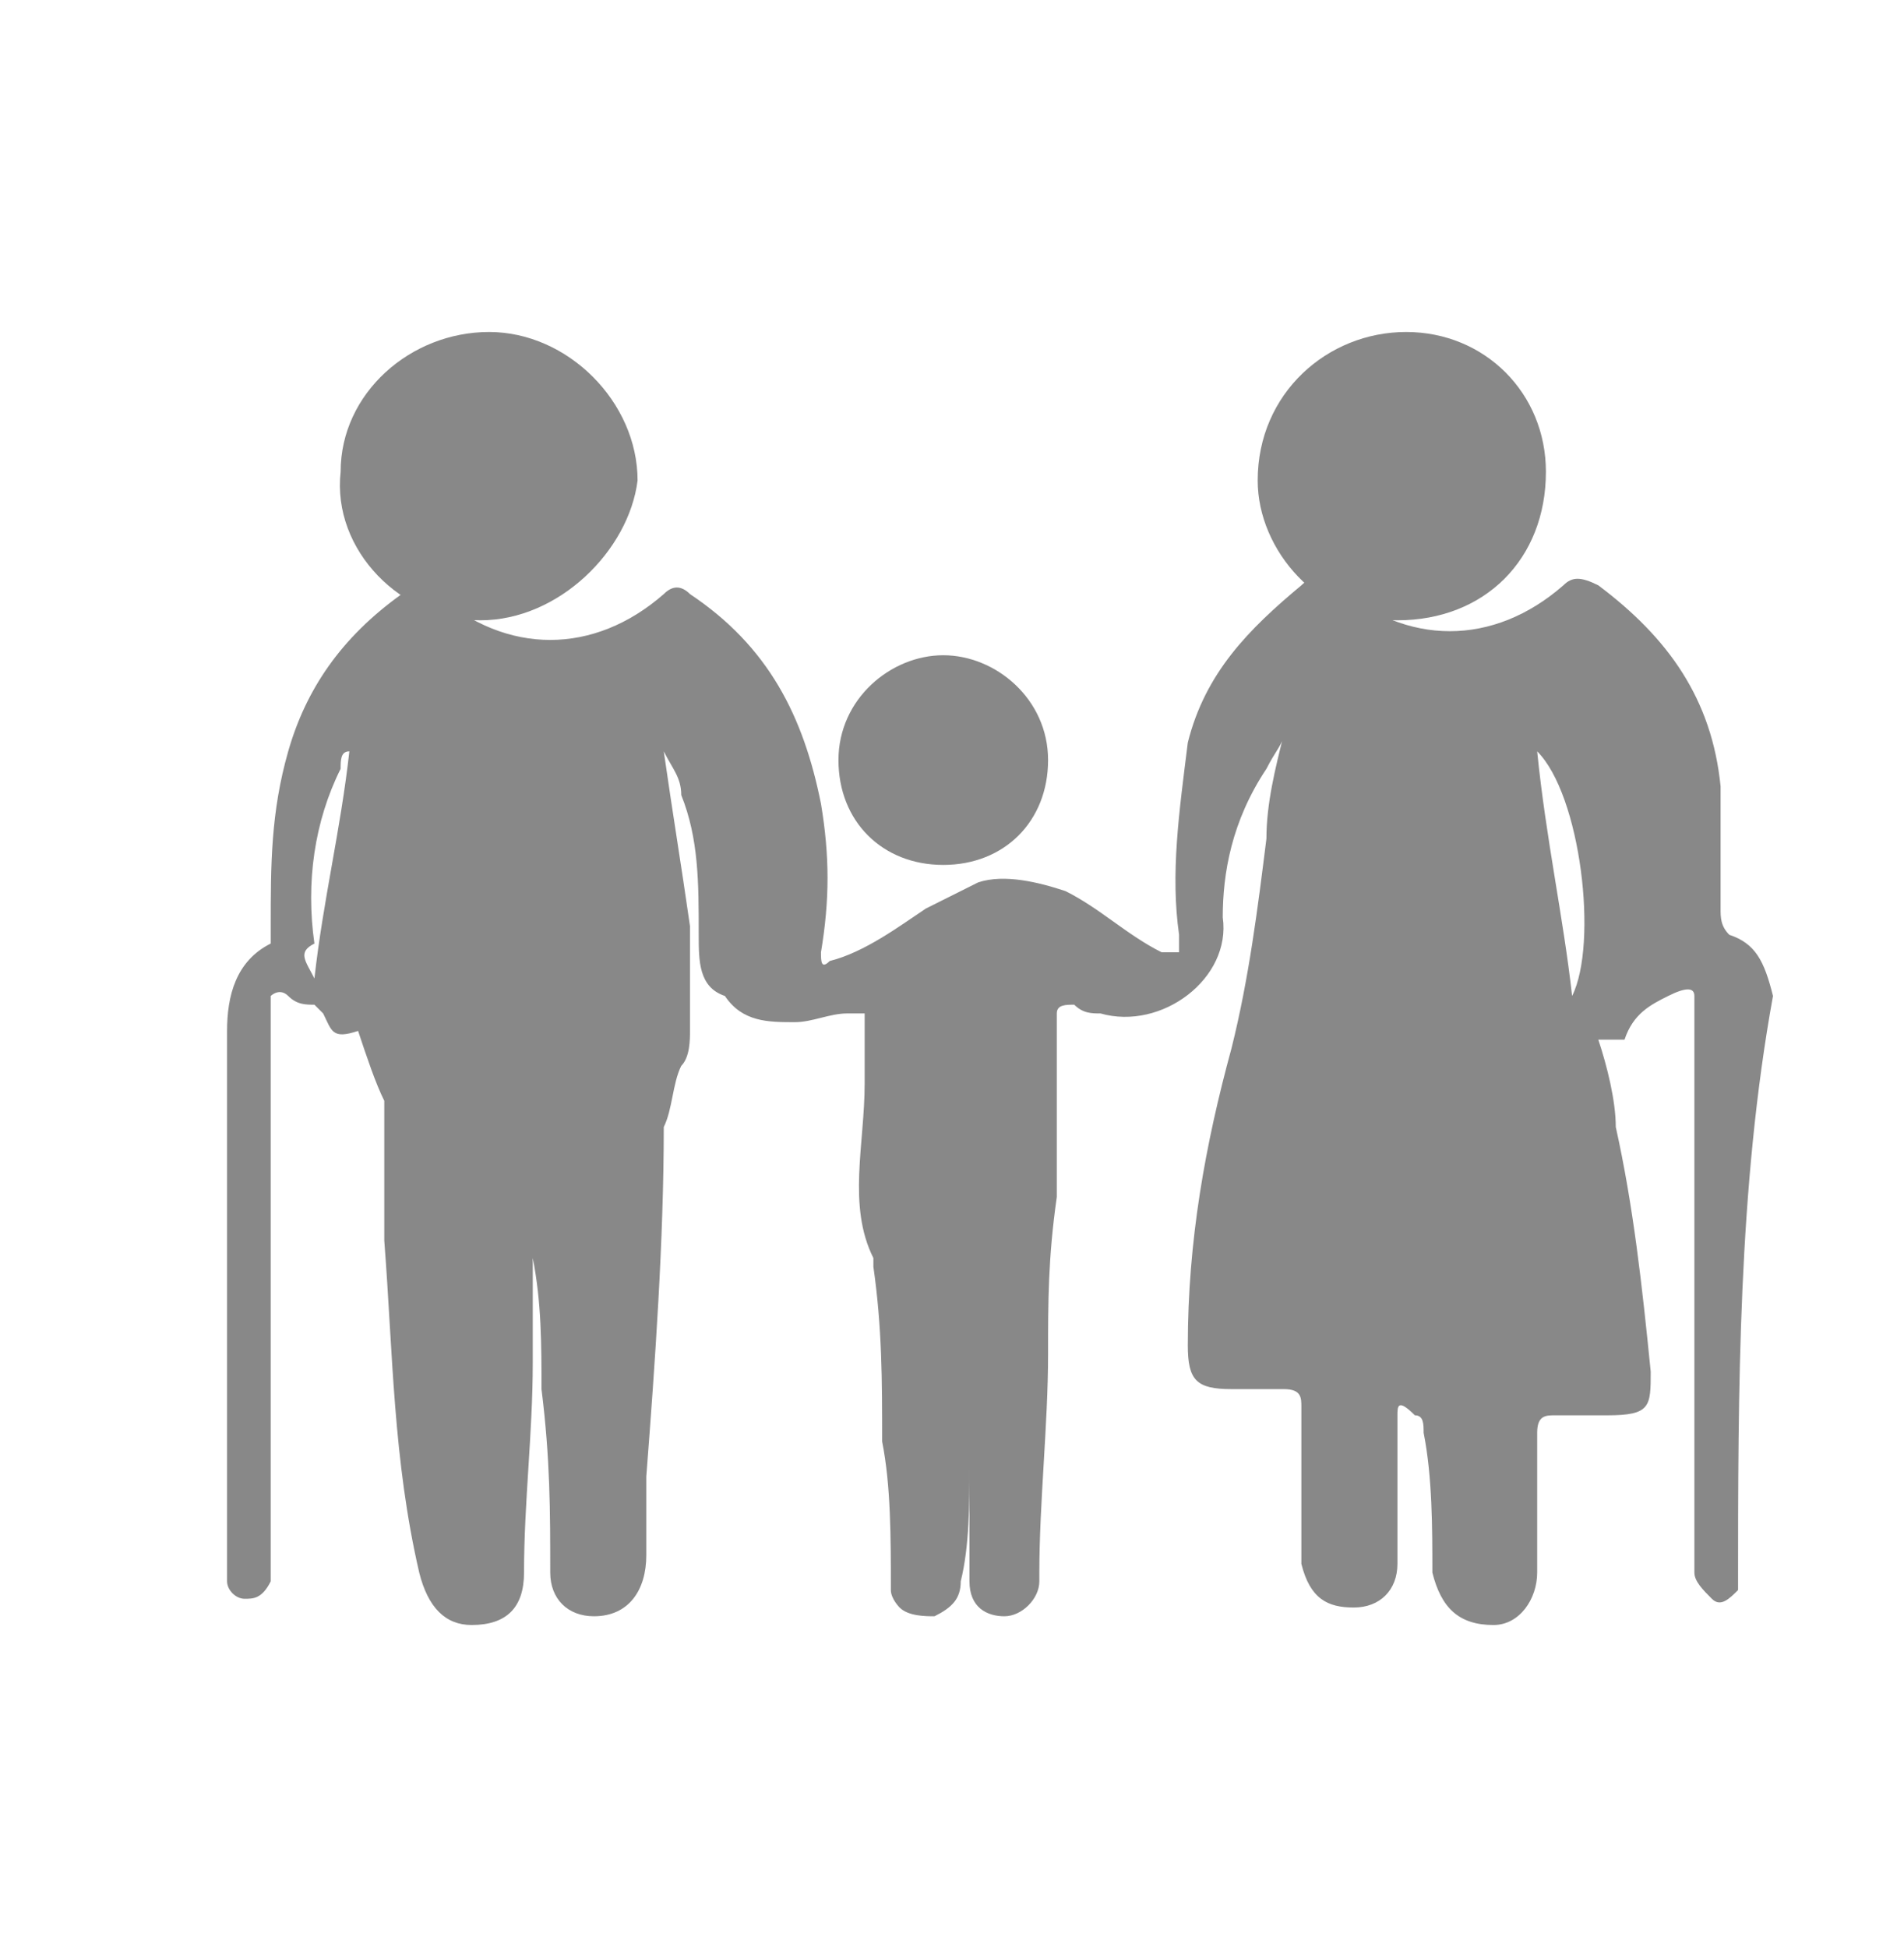
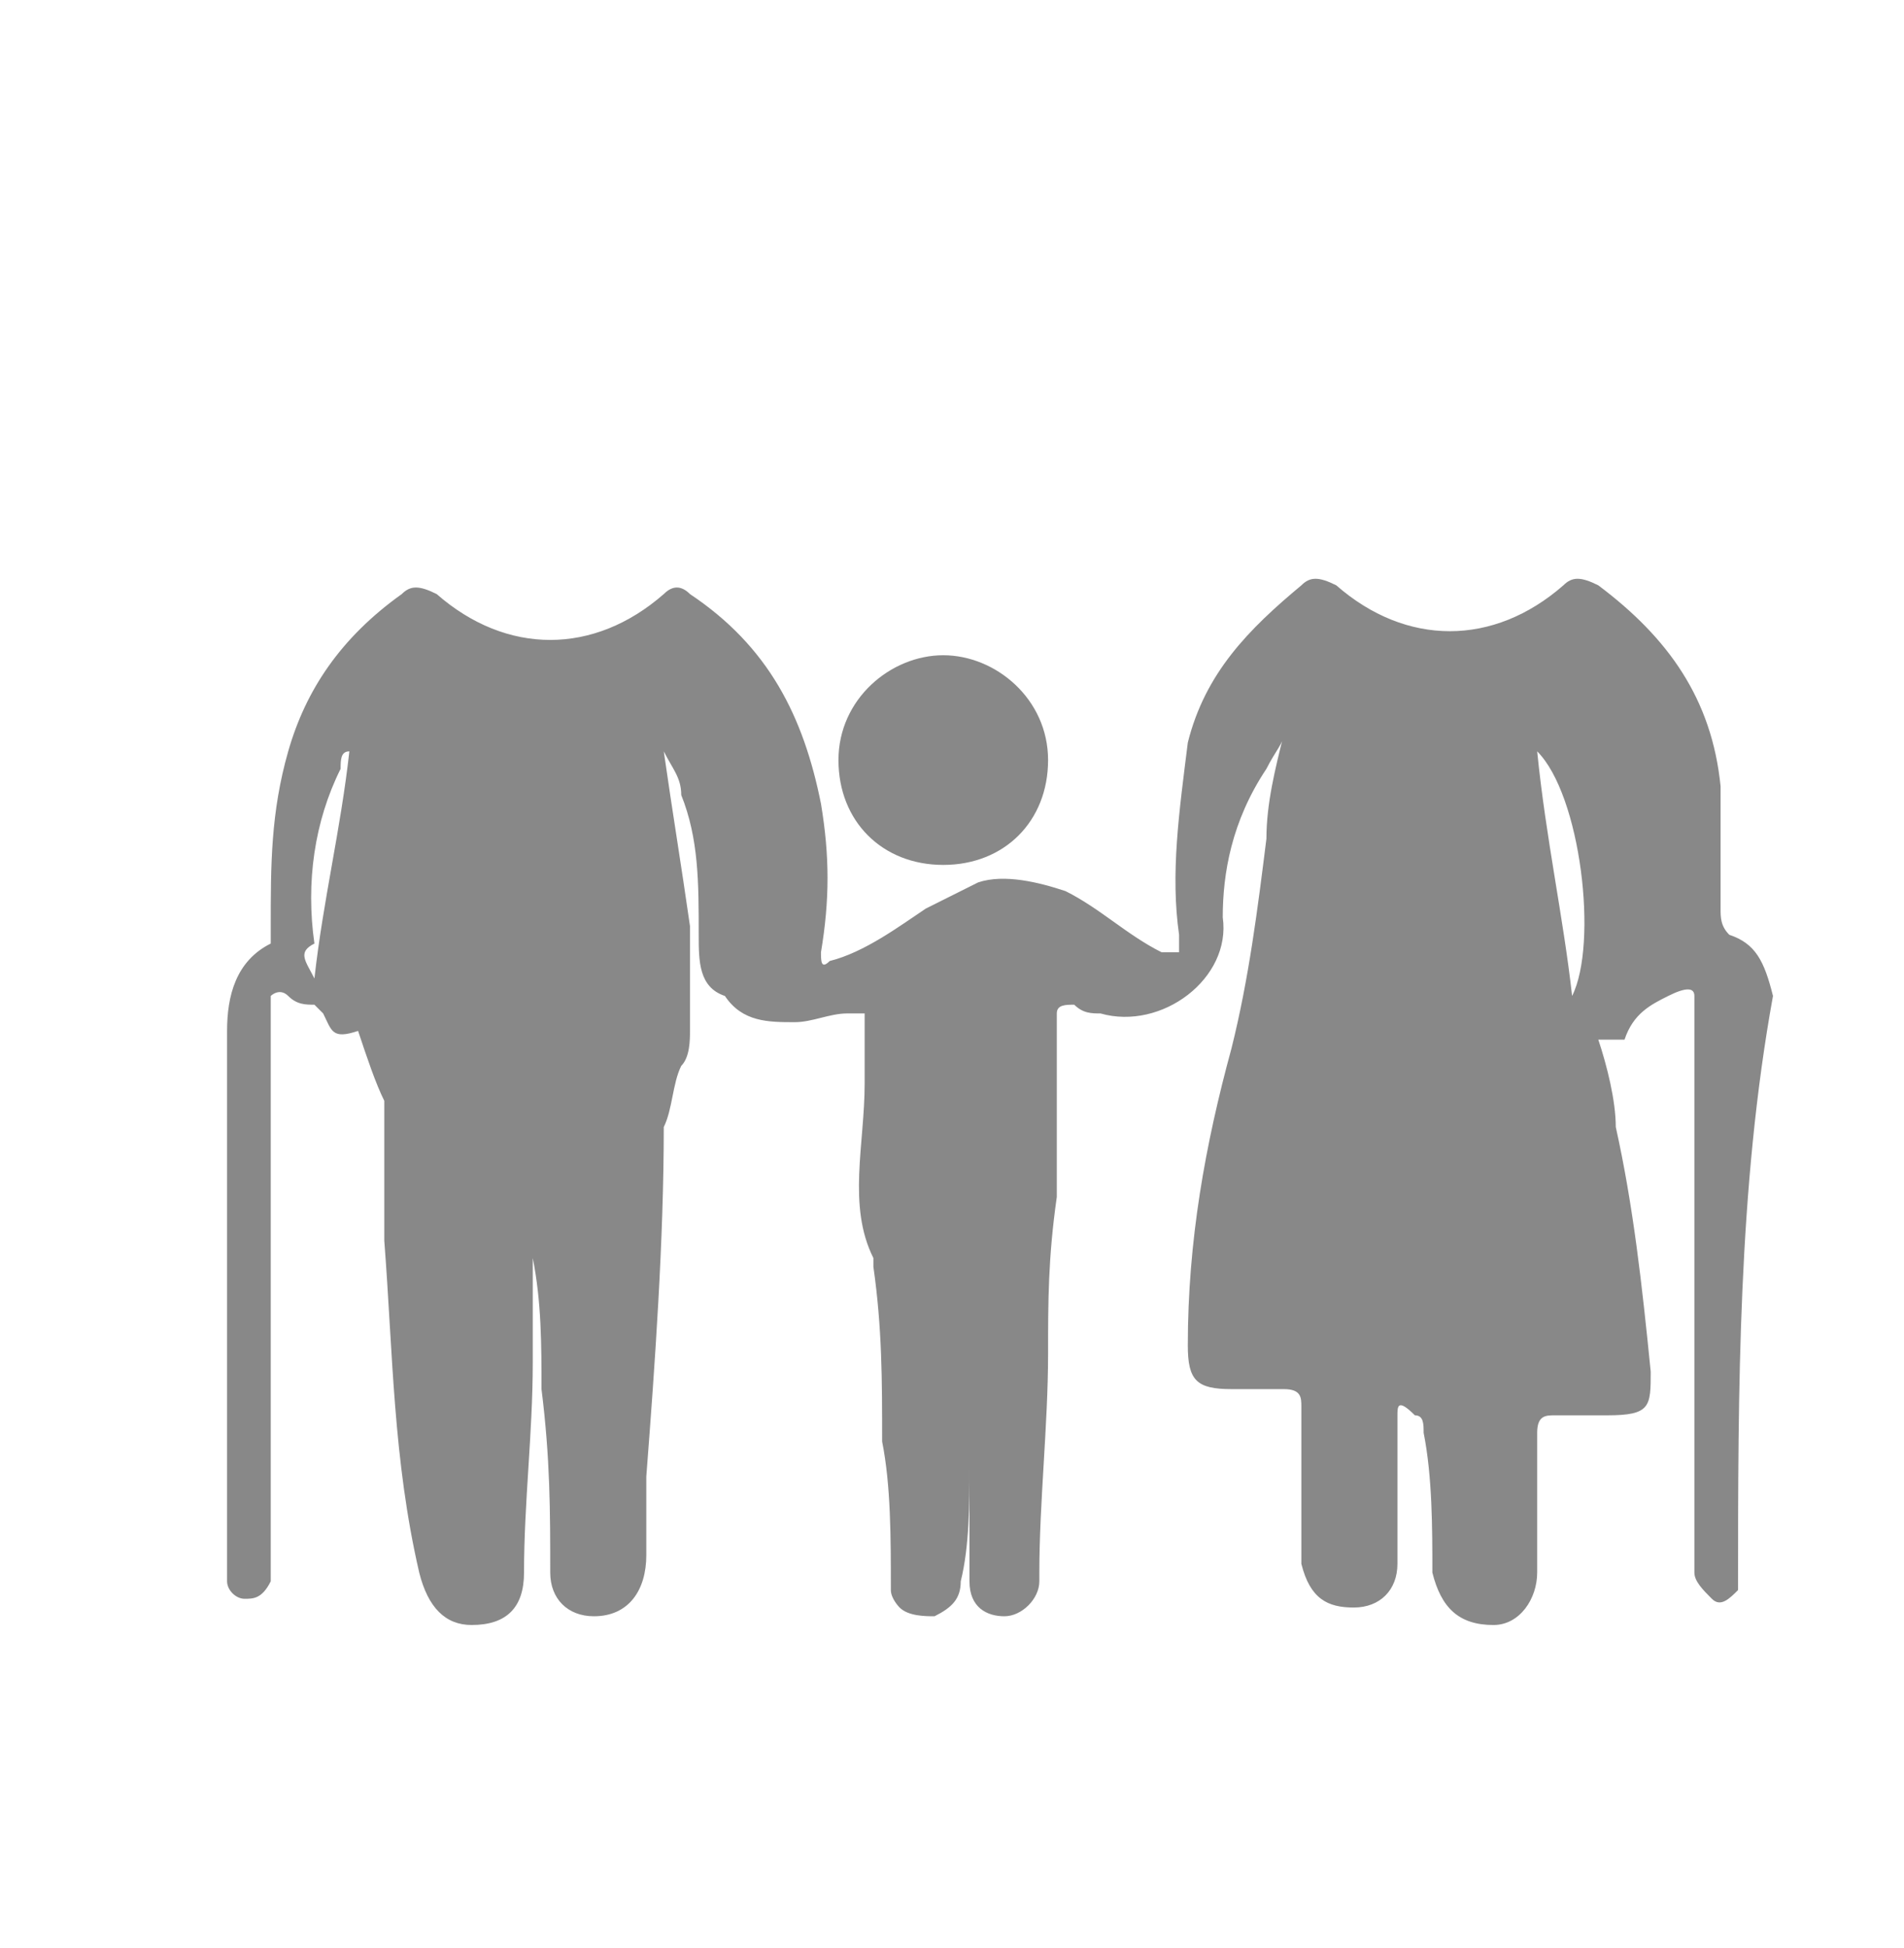
<svg xmlns="http://www.w3.org/2000/svg" version="1.1" id="Layer_1" x="0px" y="0px" viewBox="0 0 21.8 22.3" style="enable-background:new 0 0 21.8 22.3;" xml:space="preserve">
  <style type="text/css">
	.st0{fill:#888888;}
</style>
  <g>
    <path class="st0" d="M19.9,18.2c-0.1,0.1-0.2,0.2-0.3,0.1s-0.2-0.2-0.2-0.3c0-0.1,0-0.1,0-0.2c0-2,0-4,0-6c0-0.1,0-0.2,0-0.4   c0-0.1-0.1-0.1-0.3,0c-0.2,0.1-0.4,0.2-0.5,0.5c0,0-0.2,0-0.3,0c0.1,0.3,0.2,0.7,0.2,1c0.2,0.9,0.3,1.8,0.4,2.8   c0,0.4,0,0.5-0.5,0.5c-0.2,0-0.4,0-0.6,0c-0.1,0-0.2,0-0.2,0.2c0,0.5,0,1.1,0,1.6c0,0.3-0.2,0.6-0.5,0.6c-0.4,0-0.6-0.2-0.7-0.6   c0-0.5,0-1.1-0.1-1.6c0-0.1,0-0.2-0.1-0.2C16,16,16,16.1,16,16.2c0,0.4,0,0.8,0,1.3c0,0.1,0,0.3,0,0.4c0,0.3-0.2,0.5-0.5,0.5   c-0.3,0-0.5-0.1-0.6-0.5c0-0.3,0-0.7,0-1.1c0-0.2,0-0.4,0-0.7c0-0.1,0-0.2-0.2-0.2c-0.2,0-0.4,0-0.6,0c-0.4,0-0.5-0.1-0.5-0.5   c0-1.2,0.2-2.3,0.5-3.4c0.2-0.8,0.3-1.6,0.4-2.4c0-0.4,0.1-0.8,0.2-1.2h0c0,0.1-0.1,0.2-0.2,0.4C14.1,9.4,14,10,14,10.5   c0.1,0.7-0.7,1.3-1.4,1.1c-0.1,0-0.2,0-0.3-0.1c-0.1,0-0.2,0-0.2,0.1c0,0.4,0,0.8,0,1.2c0,0.2,0,0.4,0,0.6c0,0.1,0,0.2,0,0.3   C12,14.4,12,14.9,12,15.5c0,0.8-0.1,1.7-0.1,2.5c0,0,0,0.1,0,0.1c0,0.2-0.2,0.4-0.4,0.4s-0.4-0.1-0.4-0.4c0-0.4,0-0.8,0-1.2   c0-0.4,0-0.9,0-1.3c0,0,0-0.1,0-0.1c0,0.4,0,0.9,0,1.3c0,0.4,0,0.9-0.1,1.3c0,0.2-0.1,0.3-0.3,0.4c-0.1,0-0.3,0-0.4-0.1   c0,0-0.1-0.1-0.1-0.2c0-0.6,0-1.2-0.1-1.7c0-0.7,0-1.3-0.1-2c0,0,0,0,0-0.1c-0.3-0.6-0.1-1.3-0.1-2c0-0.2,0-0.5,0-0.8   c-0.1,0-0.1,0-0.2,0c-0.2,0-0.4,0.1-0.6,0.1c-0.3,0-0.6,0-0.8-0.3l0,0c-0.3-0.1-0.3-0.4-0.3-0.7c0-0.6,0-1.1-0.2-1.6   c0-0.2-0.1-0.3-0.2-0.5h0c0.1,0.7,0.2,1.3,0.3,2c0,0.4,0,0.8,0,1.2c0,0.1,0,0.3-0.1,0.4c-0.1,0.2-0.1,0.5-0.2,0.7   c0,1.3-0.1,2.7-0.2,4c0,0.3,0,0.6,0,0.9c0,0.4-0.2,0.7-0.6,0.7c-0.3,0-0.5-0.2-0.5-0.5c0-0.7,0-1.3-0.1-2.1c0-0.5,0-1-0.1-1.5   c0,0.4,0,0.8,0,1.2c0,0.8-0.1,1.6-0.1,2.4c0,0.4-0.2,0.6-0.6,0.6c-0.3,0-0.5-0.2-0.6-0.6c-0.3-1.3-0.3-2.5-0.4-3.8c0-0.5,0-1,0-1.5   c0,0,0-0.1,0-0.1c-0.1-0.2-0.2-0.5-0.3-0.8c-0.3,0.1-0.3,0-0.4-0.2c0,0-0.1-0.1-0.1-0.1c-0.1,0-0.2,0-0.3-0.1s-0.2,0-0.2,0   c0,0.1,0,0.2,0,0.3c0,2.1,0,4.1,0,6.2c0,0.1,0,0.2,0,0.2c-0.1,0.2-0.2,0.2-0.3,0.2s-0.2-0.1-0.2-0.2c0,0,0-0.1,0-0.2   c0-2,0-4.1,0-6.1c0-0.4,0.1-0.8,0.5-1c0,0,0-0.1,0-0.2c0-0.7,0-1.3,0.2-2c0.2-0.7,0.6-1.3,1.3-1.8c0.1-0.1,0.2-0.1,0.4,0   c0.8,0.7,1.8,0.7,2.6,0c0.1-0.1,0.2-0.1,0.3,0c0.9,0.6,1.3,1.4,1.5,2.4c0.1,0.6,0.1,1.1,0,1.7c0,0.1,0,0.2,0.1,0.1   c0.4-0.1,0.8-0.4,1.1-0.6c0.2-0.1,0.4-0.2,0.6-0.3c0.3-0.1,0.7,0,1,0.1c0.4,0.2,0.7,0.5,1.1,0.7l0,0c0.1,0,0.1,0,0.2,0   c0-0.1,0-0.1,0-0.2c-0.1-0.7,0-1.4,0.1-2.2c0.2-0.8,0.7-1.3,1.3-1.8c0.1-0.1,0.2-0.1,0.4,0c0.8,0.7,1.8,0.7,2.6,0   c0.1-0.1,0.2-0.1,0.4,0c0.8,0.6,1.3,1.3,1.4,2.3c0,0.5,0,0.9,0,1.4c0,0.1,0,0.2,0.1,0.3c0.3,0.1,0.4,0.3,0.5,0.7   C19.9,13.6,19.9,15.9,19.9,18.2z M17.6,8.6c0.1,1,0.3,1.9,0.4,2.8C18.3,10.8,18.1,9.1,17.6,8.6z M3.6,11.2L3.6,11.2   C3.7,10.3,3.9,9.5,4,8.6c-0.1,0-0.1,0.1-0.1,0.2c-0.3,0.6-0.4,1.3-0.3,2C3.4,10.9,3.5,11,3.6,11.2z" />
-     <path class="st0" d="M5.5,7.1c-0.9,0-1.7-0.8-1.6-1.7c0-0.9,0.8-1.6,1.7-1.6s1.7,0.8,1.7,1.7C7.2,6.3,6.4,7.1,5.5,7.1z" />
-     <path class="st0" d="M17.7,5.4c0,1-0.7,1.7-1.7,1.7c-0.9,0-1.6-0.8-1.6-1.6c0-1,0.8-1.7,1.7-1.7C17,3.8,17.7,4.5,17.7,5.4z" />
    <path class="st0" d="M10.8,7.5C11.4,7.5,12,8,12,8.7s-0.5,1.2-1.2,1.2c-0.7,0-1.2-0.5-1.2-1.2S10.2,7.5,10.8,7.5z" />
  </g>
</svg>